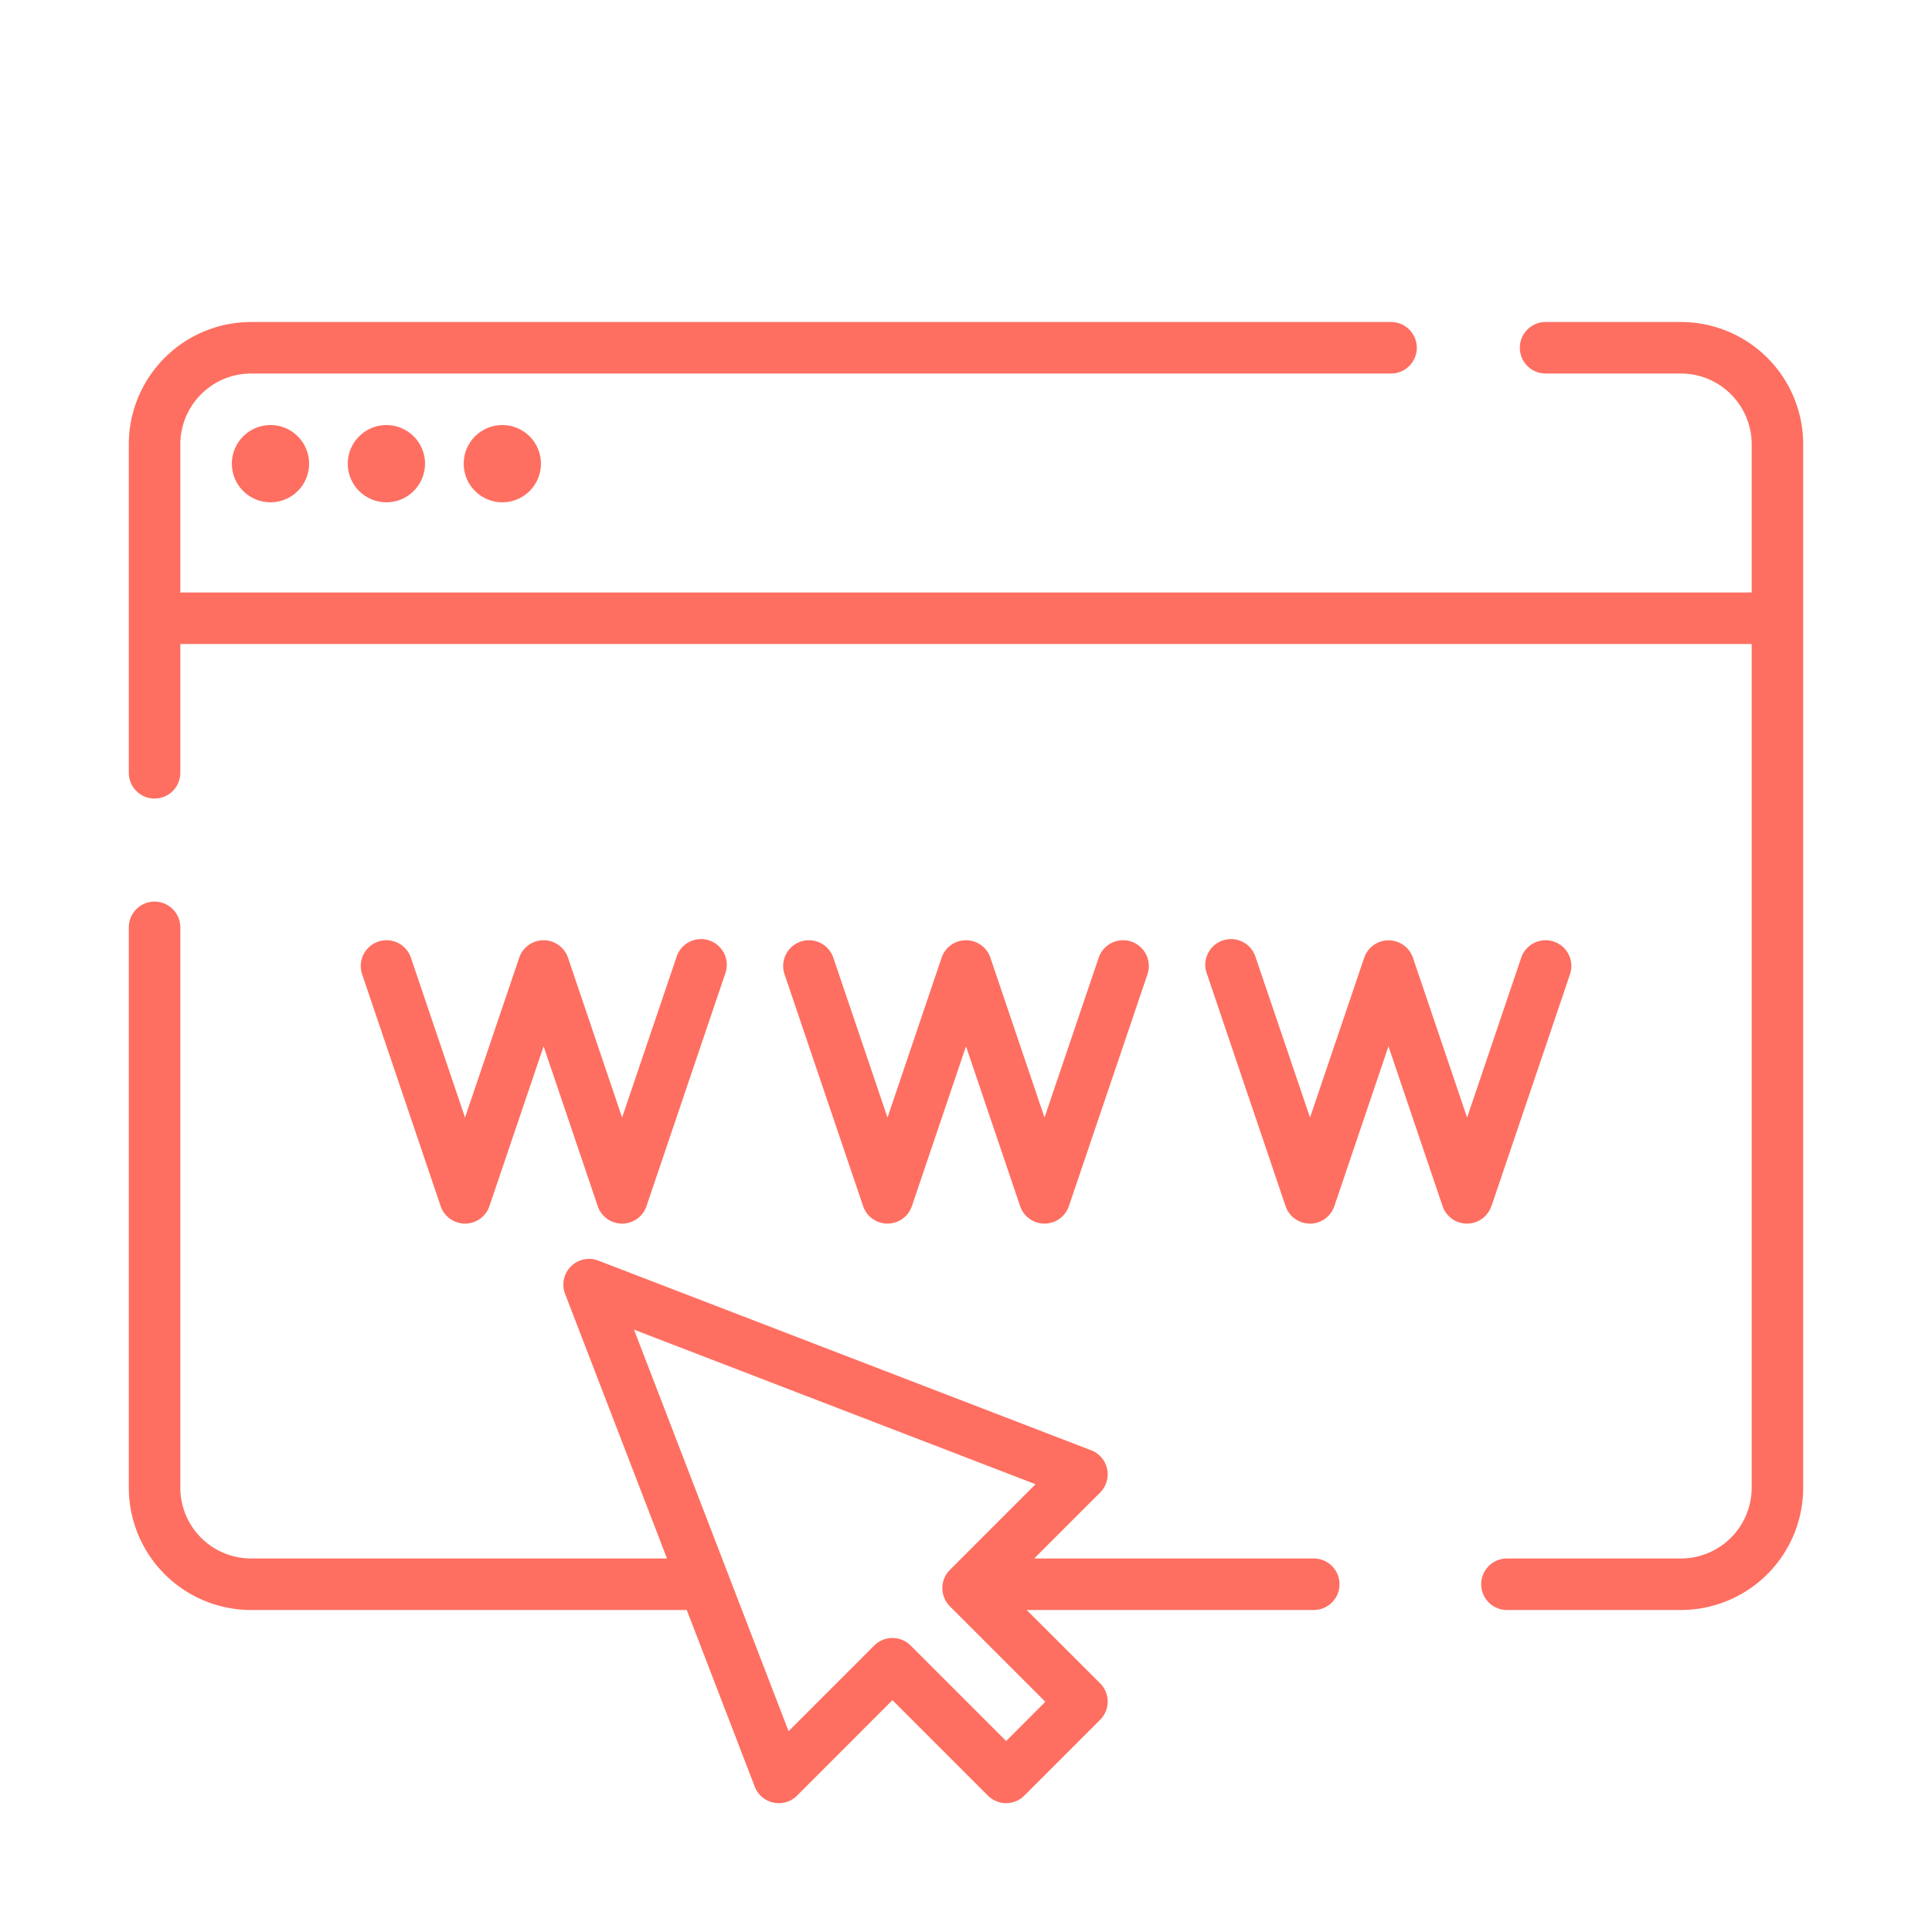
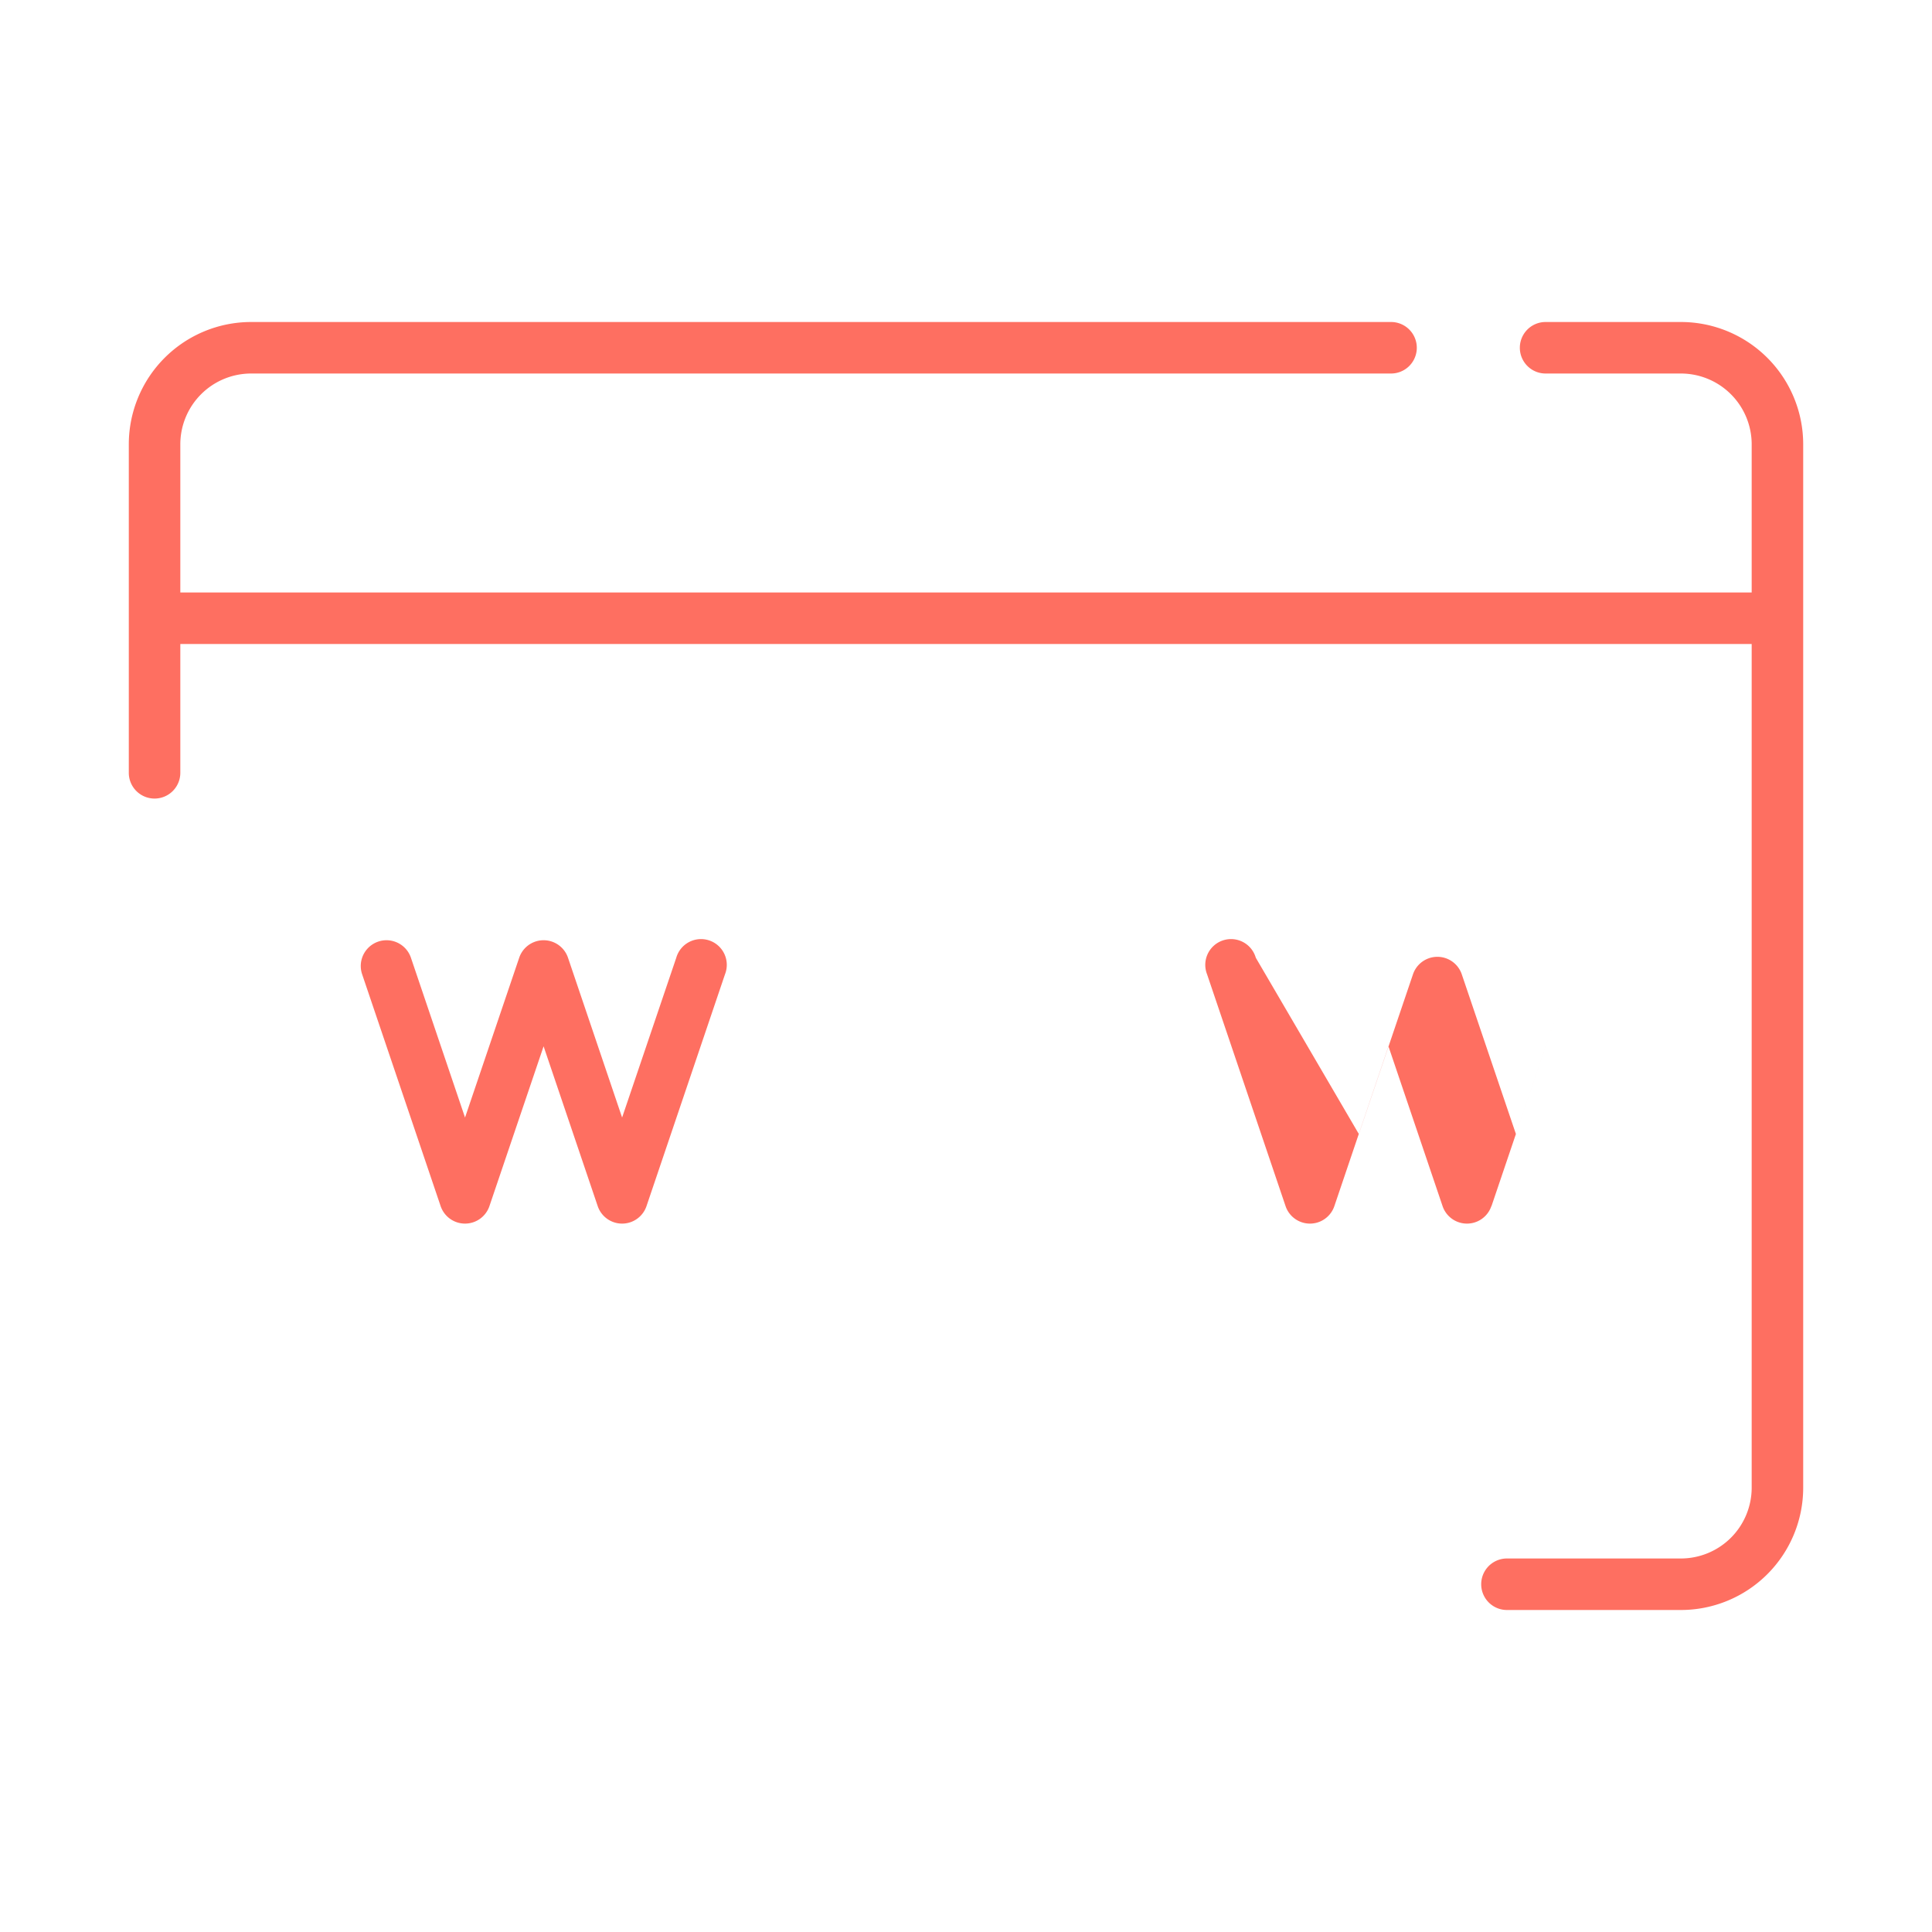
<svg xmlns="http://www.w3.org/2000/svg" id="Capa_1" data-name="Capa 1" viewBox="0 0 300 300">
  <defs>
    <style>.cls-1{fill:#fe6f61;}</style>
  </defs>
  <path class="cls-1" d="M261,50H240a4,4,0,0,0,0,8h21a11,11,0,0,1,11,11V92H28V69A11,11,0,0,1,39,58H216a4,4,0,0,0,0-8H39A19,19,0,0,0,20,69v51a4,4,0,0,0,8,0V100H272V231a11,11,0,0,1-11,11H234a4,4,0,0,0,0,8h27a19,19,0,0,0,19-19V69A19,19,0,0,0,261,50Z" />
-   <path class="cls-1" d="M204,242H160.59l10.24-10.24a4,4,0,0,0-1.39-6.56L93,195.78A4,4,0,0,0,87.78,201L103.57,242H39a11,11,0,0,1-11-11V144a4,4,0,0,0-8,0v87a19,19,0,0,0,19,19h67.64l10.56,27.44a4,4,0,0,0,2.9,2.47,3.91,3.91,0,0,0,.83.09,4,4,0,0,0,2.83-1.17L138.58,264l14.82,14.82a4,4,0,0,0,5.66,0l11.77-11.77a4,4,0,0,0,0-5.66L159.42,250H204a4,4,0,0,0,0-8Zm-47.77,28.34-14.82-14.82a4,4,0,0,0-5.66,0l-13.3,13.3-24-62.35,62.35,24-13.3,13.3a4,4,0,0,0,0,5.66l14.82,14.82Z" />
  <path class="cls-1" d="M72.19,190A4,4,0,0,0,76,187.28l8.41-24.81,8.4,24.81a4,4,0,0,0,7.58,0l12.19-36a4,4,0,1,0-7.57-2.56l-8.41,24.81-8.4-24.81a4,4,0,0,0-7.58,0l-8.41,24.81-8.4-24.81a4,4,0,0,0-7.58,2.56l12.19,36A4,4,0,0,0,72.19,190Z" />
-   <path class="cls-1" d="M137.81,190a4,4,0,0,0,3.79-2.72l8.4-24.81,8.4,24.81a4,4,0,0,0,7.58,0l12.2-36a4,4,0,0,0-7.58-2.56l-8.41,24.81-8.4-24.81a4,4,0,0,0-7.58,0l-8.4,24.81-8.41-24.81a4,4,0,0,0-7.58,2.56l12.2,36A4,4,0,0,0,137.81,190Z" />
-   <path class="cls-1" d="M231.6,187.28l12.19-36a4,4,0,1,0-7.58-2.56l-8.4,24.81-8.41-24.81a4,4,0,0,0-7.57,0l-8.41,24.81L195,148.72a4,4,0,1,0-7.57,2.56l12.19,36a4,4,0,0,0,7.58,0l8.4-24.81L224,187.28a4,4,0,0,0,7.58,0Z" />
-   <circle class="cls-1" cx="42" cy="72" r="6" />
-   <circle class="cls-1" cx="60" cy="72" r="6" />
-   <circle class="cls-1" cx="78" cy="72" r="6" />
+   <path class="cls-1" d="M231.6,187.28l12.19-36l-8.4,24.81-8.41-24.81a4,4,0,0,0-7.57,0l-8.41,24.81L195,148.72a4,4,0,1,0-7.57,2.56l12.19,36a4,4,0,0,0,7.58,0l8.4-24.81L224,187.28a4,4,0,0,0,7.58,0Z" />
</svg>